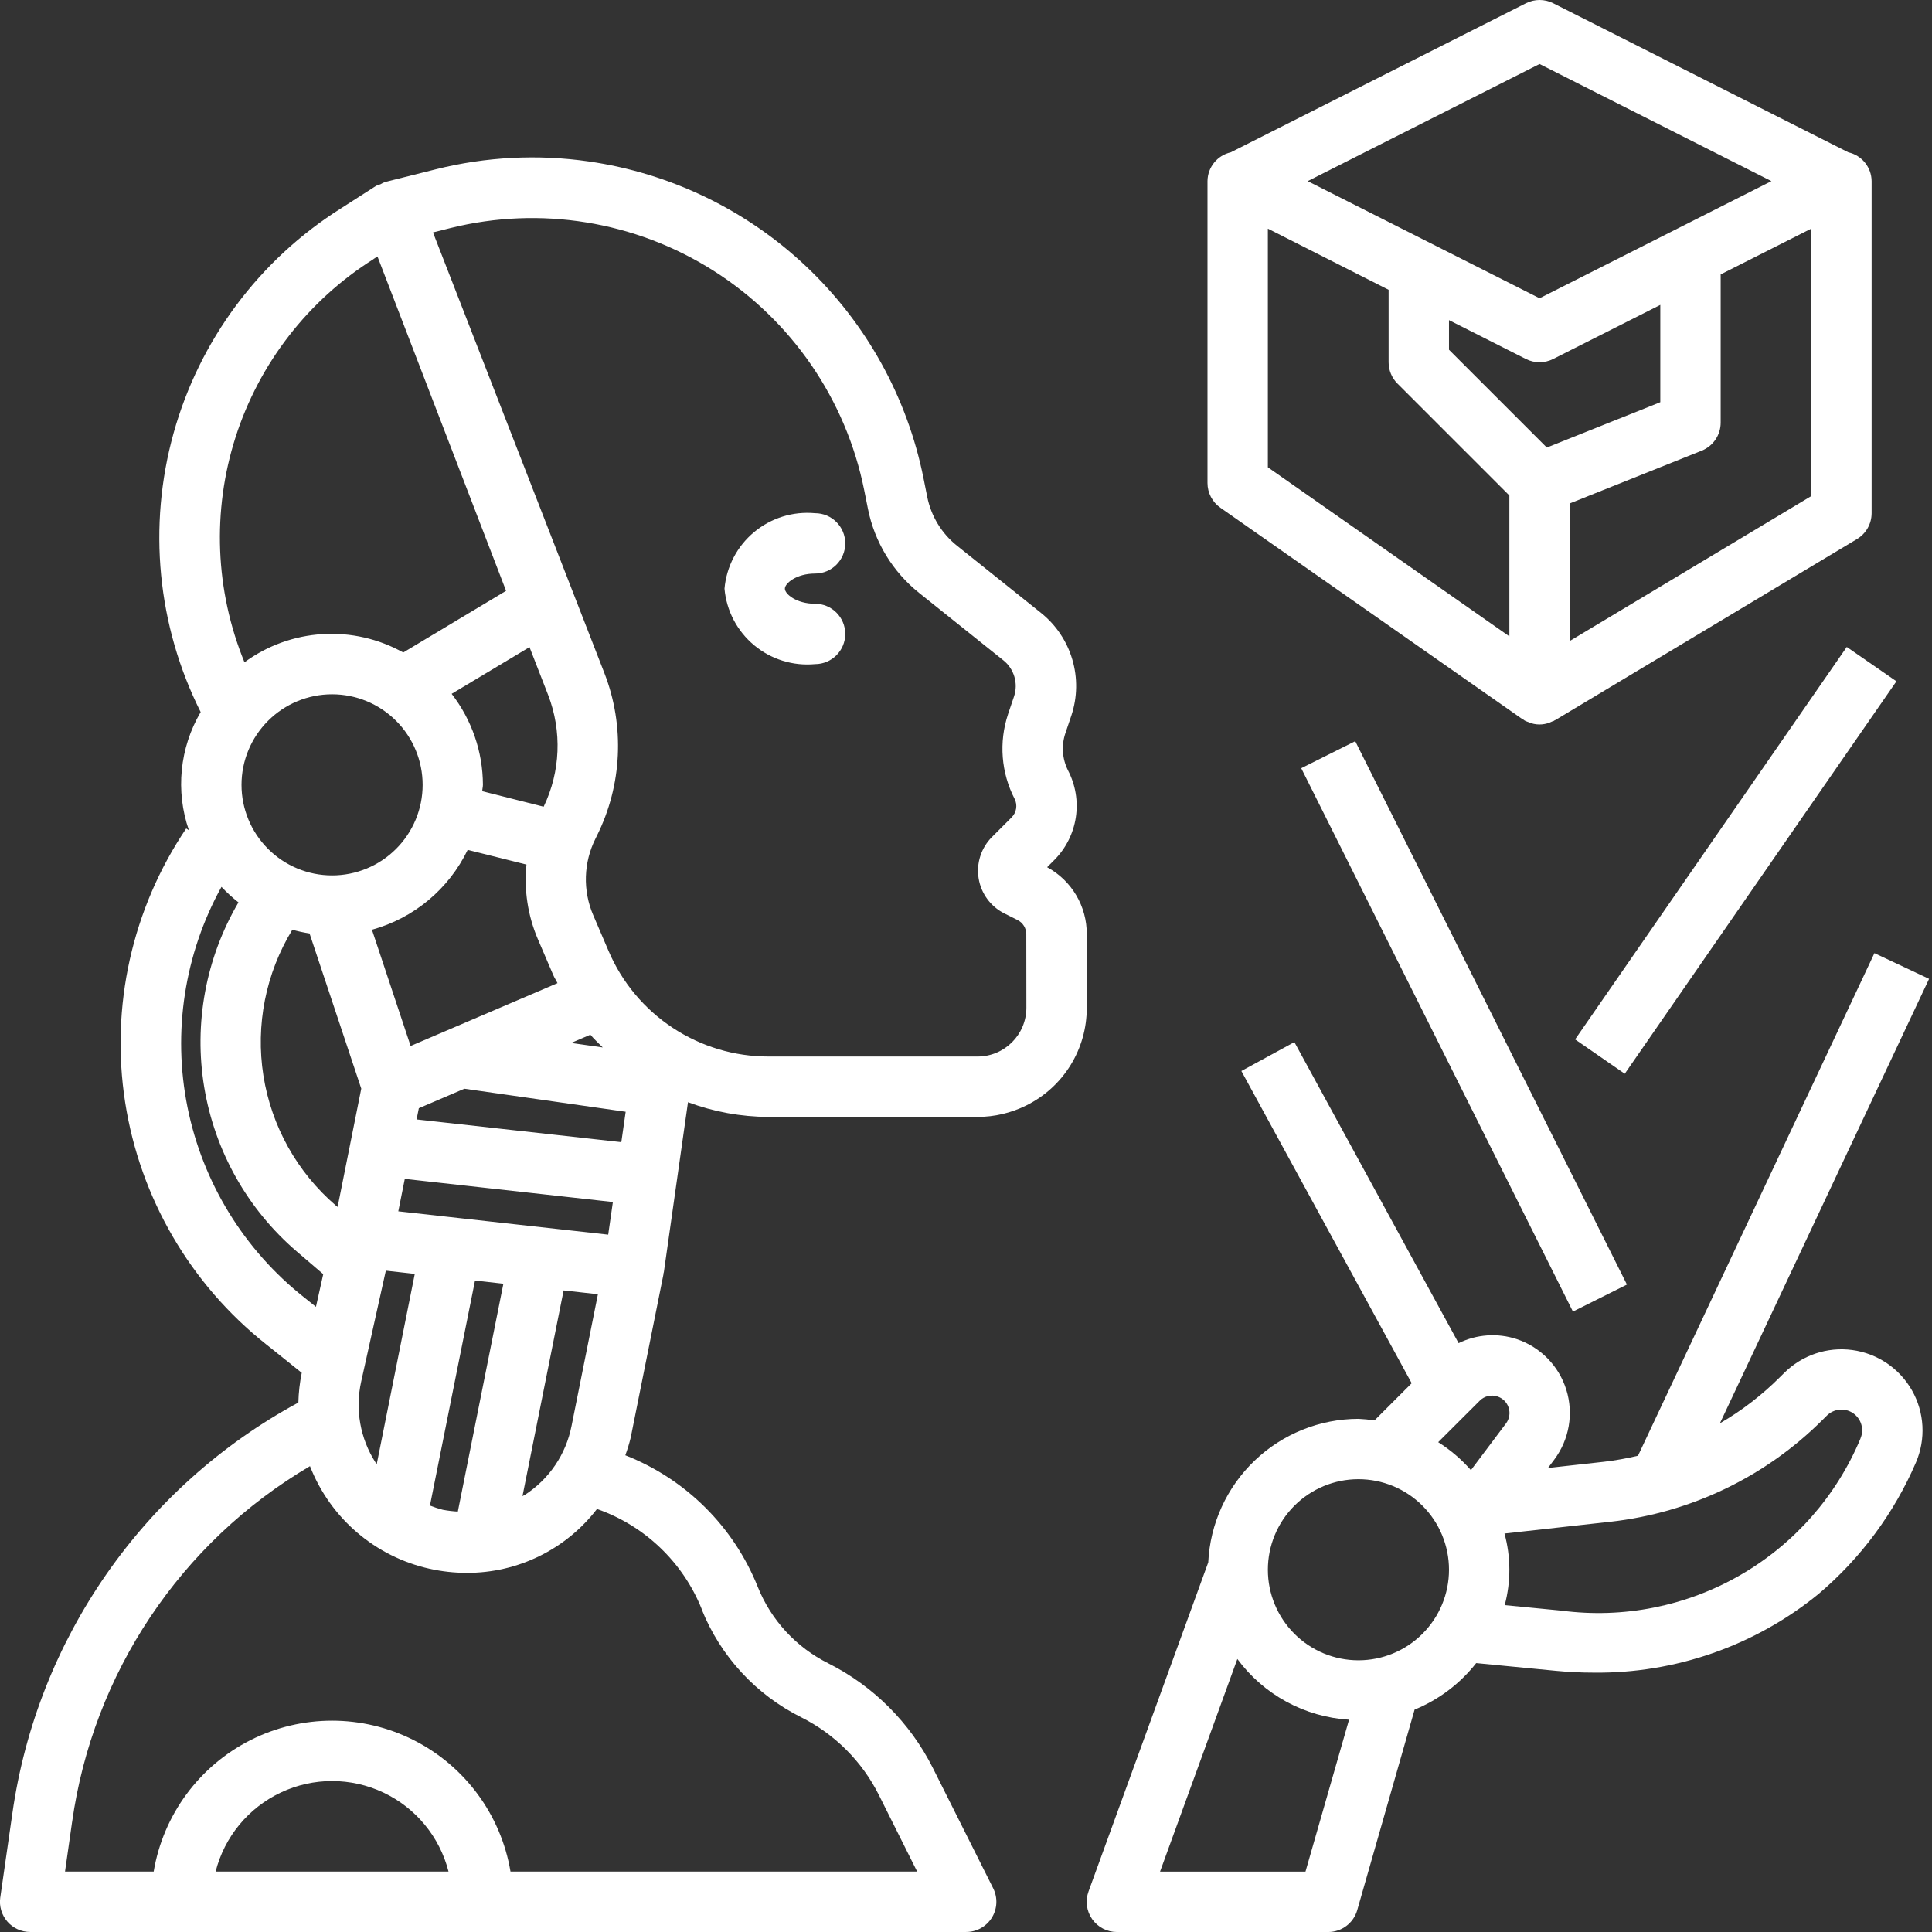
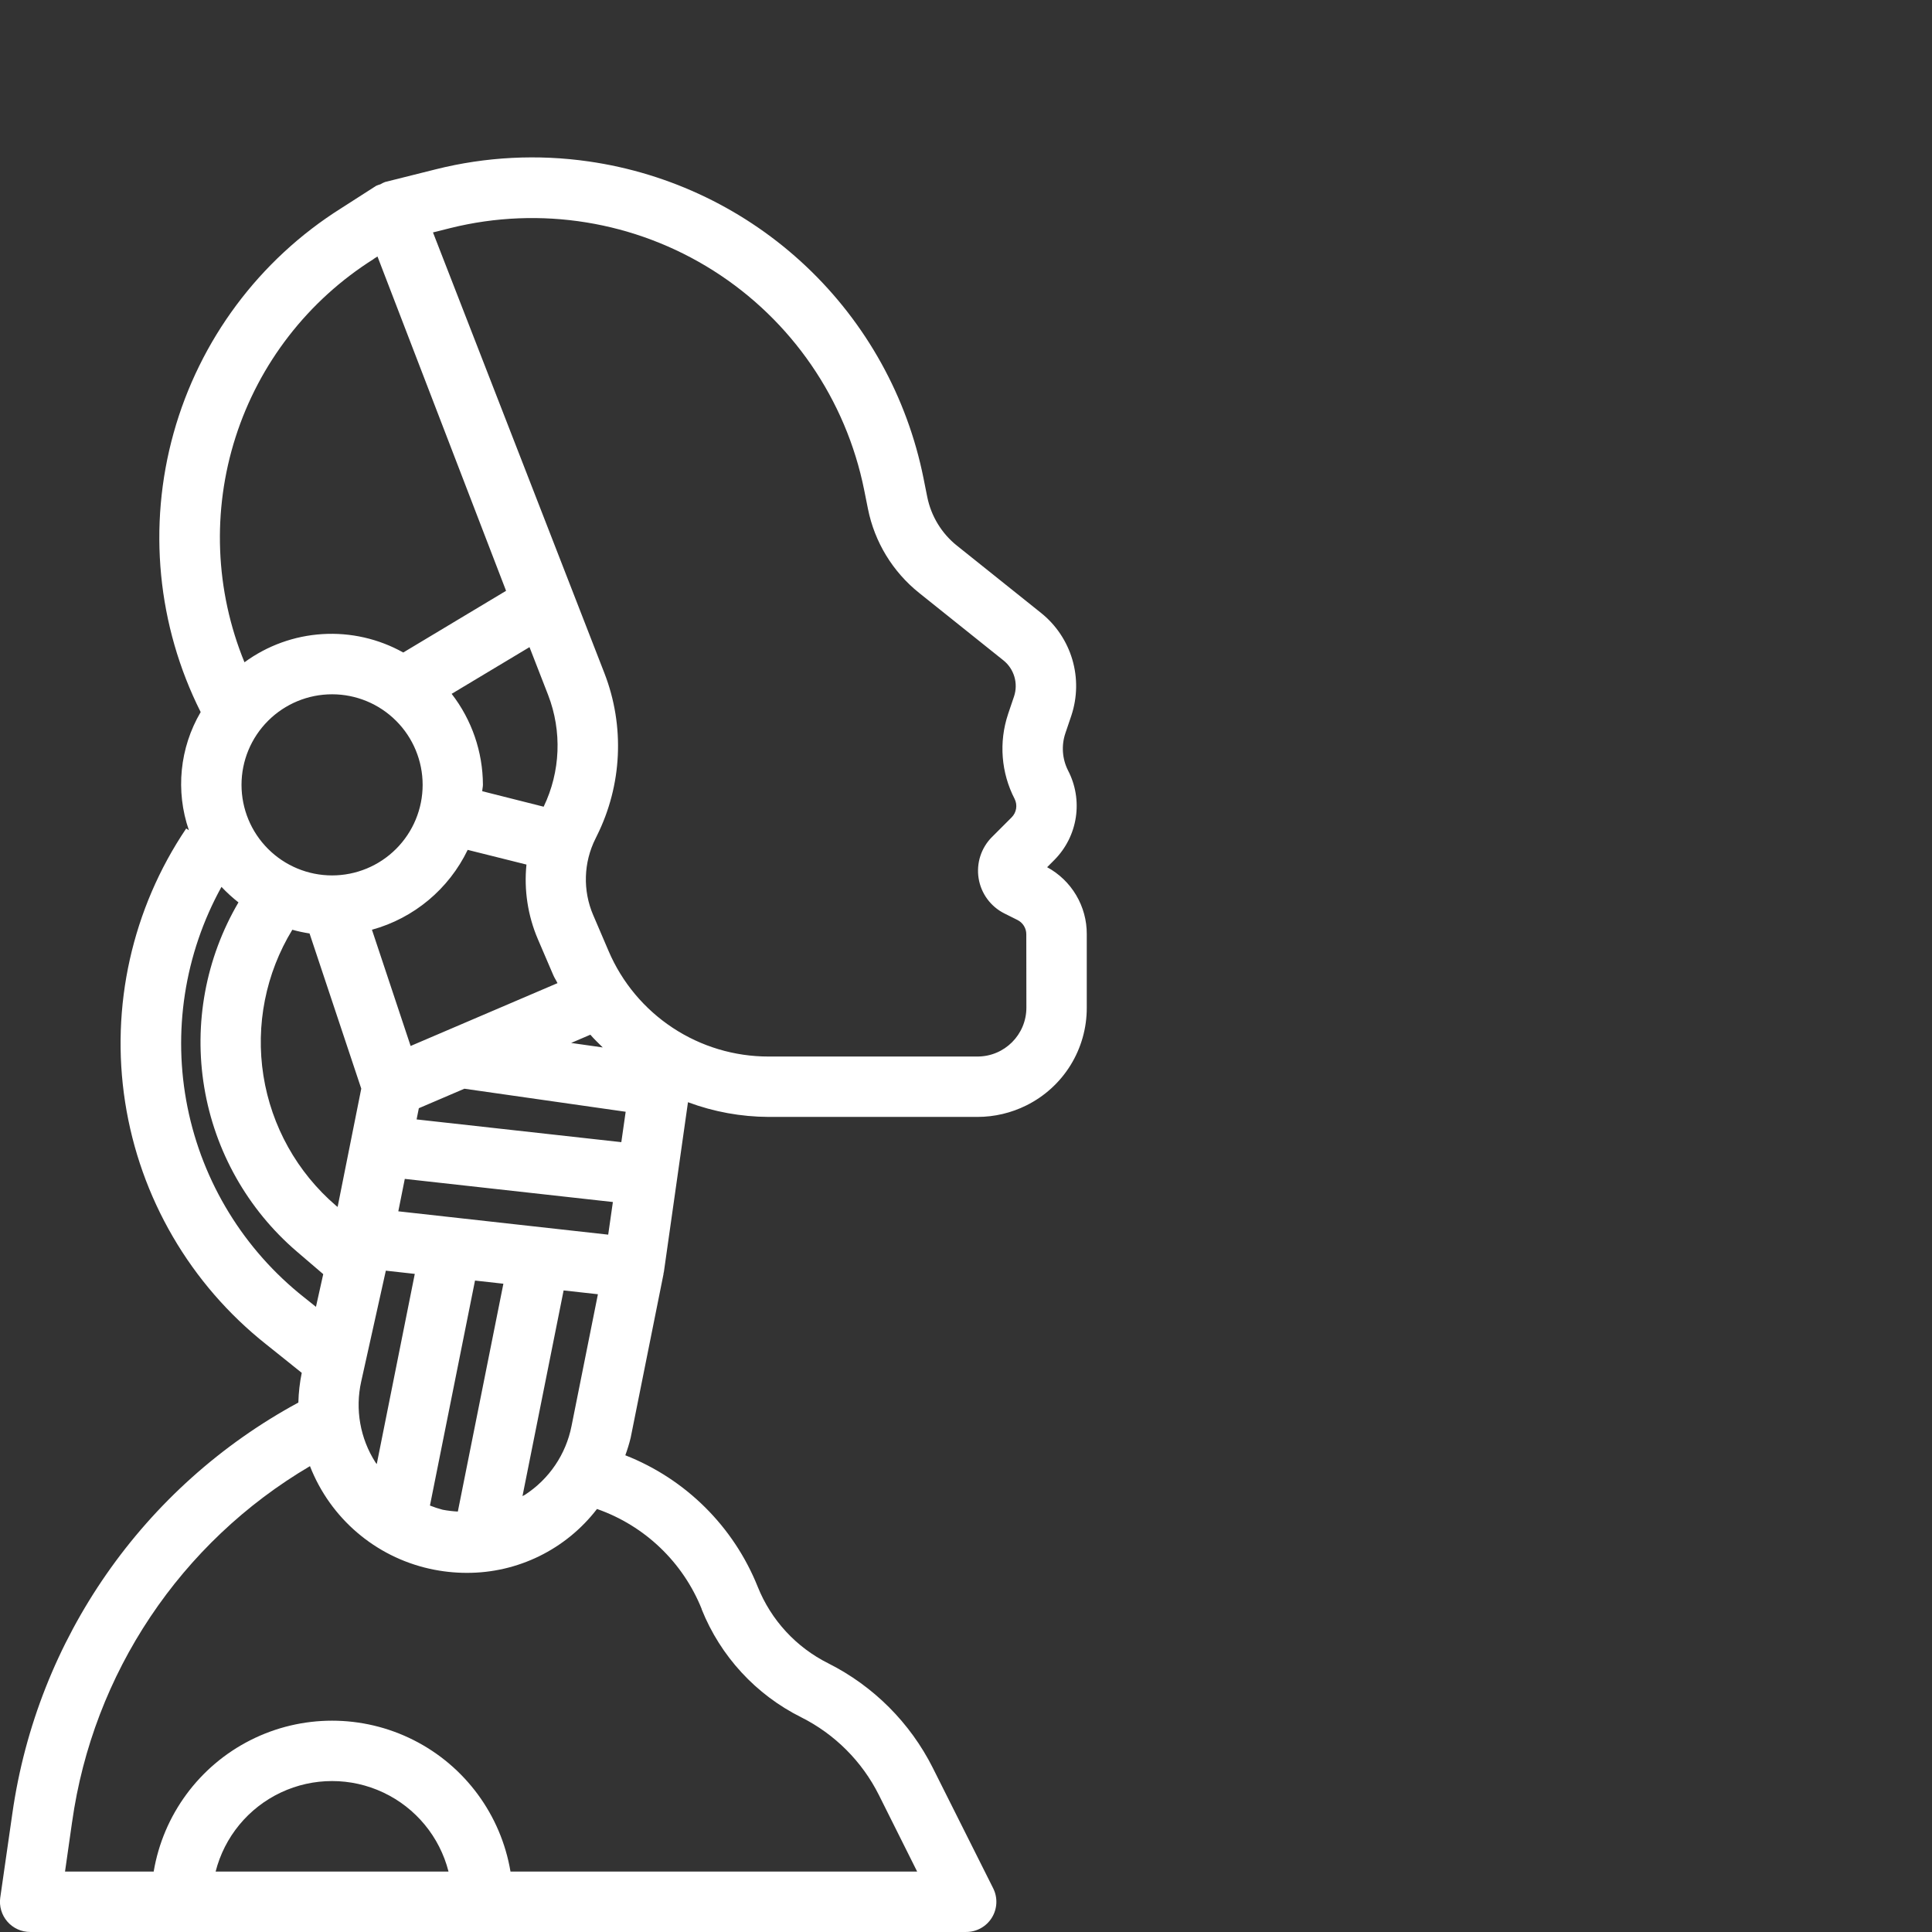
<svg xmlns="http://www.w3.org/2000/svg" viewBox="0 0 512 512" version="1.1" height="512pt" width="512pt">
  <rect x="0" y="0" width="512" height="512" fill="#333333" stroke="none" />
  <g fill="#fff">
    <path d="m277.5 229.82 1.93-1.938c3.035-3.059 5.023-7.004 5.672-11.266 0.648-4.262-0.074-8.621-2.066-12.445-1.547-3.062-1.797-6.621-0.695-9.871l1.602-4.734v-0.004c1.578-4.793 1.66-9.953 0.23-14.793-1.43-4.84-4.301-9.129-8.23-12.293l-22.359-17.887h-0.004c-4.047-3.246-6.824-7.812-7.848-12.898l-1-5c-4.309-21.438-15.152-41.016-31.039-56.043-15.891-15.027-36.043-24.762-57.688-27.867-13.504-1.945-27.254-1.238-40.488 2.078l-13.48 3.375c-0.43 0.168-0.844 0.371-1.238 0.609-0.379 0.105-0.754 0.242-1.113 0.398l-9.281 5.953c-21.688 13.648-37.512 34.887-44.395 59.566-6.883 24.684-4.324 51.047 7.172 73.945-5.57 9.484-6.711 20.926-3.121 31.32l-0.711-0.473c-14.344 21.277-20.125 47.18-16.188 72.535s17.301 48.285 37.418 64.211l9.383 7.512h0.004c-0.531 2.594-0.832 5.231-0.898 7.879-41.098 22.242-69.219 62.652-75.797 108.92l-3.199 22.246h-0.004c-0.328 2.301 0.359 4.629 1.879 6.383 1.523 1.754 3.734 2.758 6.059 2.754h248c2.781 0.016 5.367-1.414 6.836-3.773 1.469-2.363 1.605-5.316 0.363-7.801l-16-31.91v-0.004c-6.023-11.973-15.738-21.688-27.711-27.711-8.504-4.242-15.156-11.457-18.688-20.281-6.391-15.957-19.086-28.566-35.09-34.848 0.559-1.523 1.031-3.074 1.418-4.648l8.711-43.422c0.004-0.07 0.004-0.141 0-0.211 0-0.078 0.062-0.145 0.078-0.223l6.398-45.062h0.004c6.836 2.547 14.066 3.863 21.359 3.894h55.375c4.492-0.004 8.926-1.051 12.945-3.055 4.816-2.391 8.871-6.082 11.699-10.66 2.828-4.574 4.316-9.852 4.301-15.23v-19.496c0.016-3.629-0.953-7.195-2.805-10.316-1.848-3.125-4.508-5.688-7.699-7.418zm-116.32 97.375-55.625-6.184 1.719-8.594 55.145 6.129zm-72.168-7.711c-10.281-8.832-17.086-21.035-19.203-34.422-2.113-13.391 0.602-27.094 7.66-38.668 1.5 0.418 3.027 0.746 4.566 0.984l13.703 41.121-6.266 31.352zm-1.008-135.49c6.363 0 12.469 2.527 16.969 7.031 4.504 4.5 7.031 10.605 7.031 16.969s-2.527 12.469-7.031 16.969c-4.5 4.504-10.605 7.031-16.969 7.031s-12.469-2.527-16.969-7.031c-4.504-4.5-7.031-10.605-7.031-16.969s2.527-12.469 7.031-16.969c4.5-4.504 10.605-7.031 16.969-7.031zm7.719 182.12 6.527-29.375 7.672 0.855-10.078 50.398c-0.105-0.152-0.238-0.273-0.336-0.434-4.07-6.356-5.434-14.078-3.785-21.445zm30.16-26.754 7.519 0.84-12.07 60.375v0.004c-1.344-0.074-2.68-0.234-4-0.48-1.152-0.301-2.285-0.672-3.391-1.113zm23.48 2.617 9.09 1.008-6.984 34.887c-1.477 7.523-5.945 14.125-12.387 18.289-0.199 0.129-0.414 0.191-0.617 0.32zm-38.961-45.32 0.594-2.969 12.07-5.168 42.742 6.106-1.152 8.055zm40.953-20.266 5.098-2.184c1.023 1.199 2.176 2.266 3.281 3.375zm-42.535 0.801-10.25-30.801c11.117-3.062 20.363-10.781 25.371-21.168l15.574 3.894v0.004c-0.68 6.719 0.352 13.5 3 19.711l4.078 9.512c0.328 0.801 0.801 1.457 1.145 2.199zm18.984-67.512c0-0.586 0.176-1.129 0.176-1.711-0.031-8.727-2.945-17.199-8.289-24.098l20.633-12.375 4.938 12.688c3.707 9.609 3.281 20.32-1.188 29.602zm-28.801-141.05 1.031-0.664 34.078 88.602-27.246 16.352c-6.523-3.644-13.961-5.34-21.418-4.879-7.461 0.457-14.633 3.051-20.66 7.469-7.785-18.992-8.617-40.117-2.359-59.664 6.262-19.543 19.215-36.254 36.582-47.191zm-40.312 166.4c1.398 1.48 2.902 2.856 4.504 4.113-8.672 14.777-11.879 32.129-9.066 49.027 2.816 16.902 11.473 32.277 24.469 43.445l7.062 6.047-1.93 8.664-3.16-2.527c-15.934-12.609-26.875-30.461-30.883-50.383-4.004-19.918-0.812-40.613 9.012-58.402zm-1.551 260.96c2.344-9.215 8.684-16.898 17.281-20.953 8.602-4.055 18.562-4.055 27.164 0 8.598 4.055 14.938 11.738 17.281 20.953zm128.8-69.535c4.988 12.461 14.383 22.656 26.398 28.648 8.887 4.461 16.098 11.672 20.559 20.559l10.16 20.328h-107.77c-2.527-15.027-12.051-27.961-25.652-34.836-13.598-6.875-29.66-6.875-43.258 0-13.602 6.875-23.125 19.809-25.652 34.836h-23.496l1.871-13.121h0.004c5.531-39.406 28.742-74.141 63.039-94.328 5.383 13.797 17.289 23.996 31.742 27.203 3.207 0.711 6.477 1.074 9.762 1.078 13.531 0.059 26.312-6.203 34.559-16.93 12.66 4.426 22.785 14.113 27.77 26.562zm86.062-159.41c-0.004 7.148-5.797 12.941-12.945 12.945h-55.375c-9.027 0.012-17.863-2.633-25.402-7.606-7.535-4.969-13.449-12.043-16.996-20.348l-4.07-9.504h-0.004c-2.801-6.523-2.578-13.957 0.609-20.305l0.359-0.734c6.703-13.441 7.43-29.086 2-43.09l-45.434-116.81 4.672-1.168c23.785-5.898 48.945-1.812 69.645 11.301 20.695 13.117 35.133 34.121 39.957 58.145l1 4.992c1.758 8.781 6.555 16.656 13.543 22.25l22.359 17.895h0.004c2.832 2.281 3.953 6.082 2.812 9.535l-1.602 4.727 0.004 0.004c-2.469 7.414-1.836 15.512 1.75 22.453 0.812 1.629 0.492 3.598-0.797 4.883l-5.199 5.199h-0.004c-2.875 2.875-4.191 6.957-3.543 10.969 0.648 4.016 3.188 7.473 6.824 9.293l3.473 1.734v0.004c1.434 0.711 2.34 2.18 2.336 3.785z" />
-     <path d="m216 152c4.418 0 8-3.582 8-8s-3.582-8-8-8c-5.84-0.547-11.652 1.258-16.156 5.012-4.508 3.754-7.328 9.148-7.844 14.988 0.516 5.84 3.336 11.234 7.844 14.988 4.504 3.754 10.316 5.559 16.156 5.012 4.418 0 8-3.582 8-8s-3.582-8-8-8c-4.961 0-8-2.594-8-4s3.039-4 8-4z" />
-     <path d="m472.8 363.87-1.113 1.105c-4.75 4.742-10.09 8.852-15.895 12.223l55.434-117.79-14.48-6.816-62.656 133.19c-2.969 0.707-5.973 1.242-9 1.598l-14.863 1.648 1.672-2.223h-0.004c3.977-5.301 5.164-12.188 3.191-18.512-1.973-6.328-6.867-11.32-13.148-13.418-5.074-1.668-10.602-1.285-15.395 1.074l-43.52-79.785-14.047 7.664 45.137 82.742-9.855 9.855v0.004c-1.41-0.219-2.832-0.363-4.258-0.426-10.246 0.023-20.094 3.988-27.5 11.066-7.406 7.082-11.812 16.738-12.301 26.973l-31.719 87.199c-0.902 2.457-0.547 5.199 0.949 7.344 1.5 2.144 3.953 3.422 6.57 3.418h56c3.57-0.004 6.711-2.371 7.688-5.809l15.199-53.129c6.418-2.625 12.039-6.875 16.32-12.328l21.129 2.047c3.312 0.32 6.613 0.48 9.902 0.48v0.004c21.738 0.262 42.875-7.121 59.715-20.867 11.18-9.469 20.016-21.402 25.809-34.863 2.641-6.172 2.25-13.223-1.059-19.062-3.312-5.84-9.16-9.801-15.812-10.703-6.652-0.902-13.344 1.355-18.09 6.102zm-80.648 7.328c1.23-1.234 3.059-1.664 4.711-1.102 1.41 0.461 2.508 1.574 2.953 2.992 0.445 1.414 0.18 2.957-0.711 4.141l-9.297 12.371c-2.519-2.875-5.441-5.367-8.672-7.41zm-46.184 124.8h-38.543l20.488-56.352h-0.004c7 9.48 17.84 15.375 29.602 16.094zm14.031-56c-6.363 0-12.469-2.527-16.969-7.031-4.504-4.5-7.031-10.605-7.031-16.969s2.527-12.469 7.031-16.969c4.5-4.504 10.605-7.031 16.969-7.031s12.469 2.527 16.969 7.031c4.504 4.5 7.031 10.605 7.031 16.969s-2.527 12.469-7.031 16.969c-4.5 4.504-10.605 7.031-16.969 7.031zm133.05-58.762c-6.371 15.238-17.574 27.957-31.887 36.195-14.312 8.242-30.938 11.547-47.312 9.406l-15.09-1.465h0.004c1.66-6.219 1.641-12.766-0.059-18.977l28.145-3.129v0.004c21.234-2.387 41.027-11.902 56.152-26.992l1.113-1.105c1.859-1.867 4.785-2.152 6.969-0.672 2.18 1.477 3.004 4.301 1.957 6.719z" />
-     <path d="m323.41 134.55 80 56c0.098 0.07 0.207 0.09 0.305 0.152s0.215 0.184 0.336 0.258c0.344 0.168 0.695 0.312 1.059 0.43 0.223 0.09 0.441 0.199 0.672 0.273 1.855 0.578 3.867 0.402 5.598-0.488 0.098-0.047 0.215 0 0.312-0.078 0.098-0.078 0.129-0.105 0.199-0.145 0.07-0.039 0.152-0.047 0.223-0.098l80-48h0.004c2.406-1.445 3.879-4.047 3.879-6.856v-88c-0.035-3.668-2.59-6.828-6.168-7.633l-78.223-39.512c-2.266-1.141-4.938-1.141-7.203 0l-78.238 39.512c-3.578 0.805-6.133 3.965-6.168 7.633v80c0 2.609 1.277 5.055 3.414 6.551zm12.586-73.957 32 16.207v19.199c0 2.121 0.844 4.156 2.344 5.656l29.656 29.656v37.328l-64-44.801zm73.93 58.016-25.93-25.922v-7.848l20.391 10.305c2.266 1.141 4.938 1.141 7.203 0l28.406-14.344v25.785zm6.07 51.262v-36.457l34.977-13.984v0.004c3.035-1.219 5.027-4.16 5.023-7.434v-39.281l24-12.129v70.879zm-8-152.91 61.449 31.039-61.449 31.039-61.449-31.039z" />
-     <path d="m344.84 203.58 14.312-7.156 72 144-14.312 7.156z" />
-     <path d="m417.42 275.45 71.996-104 13.156 9.105-71.996 104z" />
  </g>
</svg>